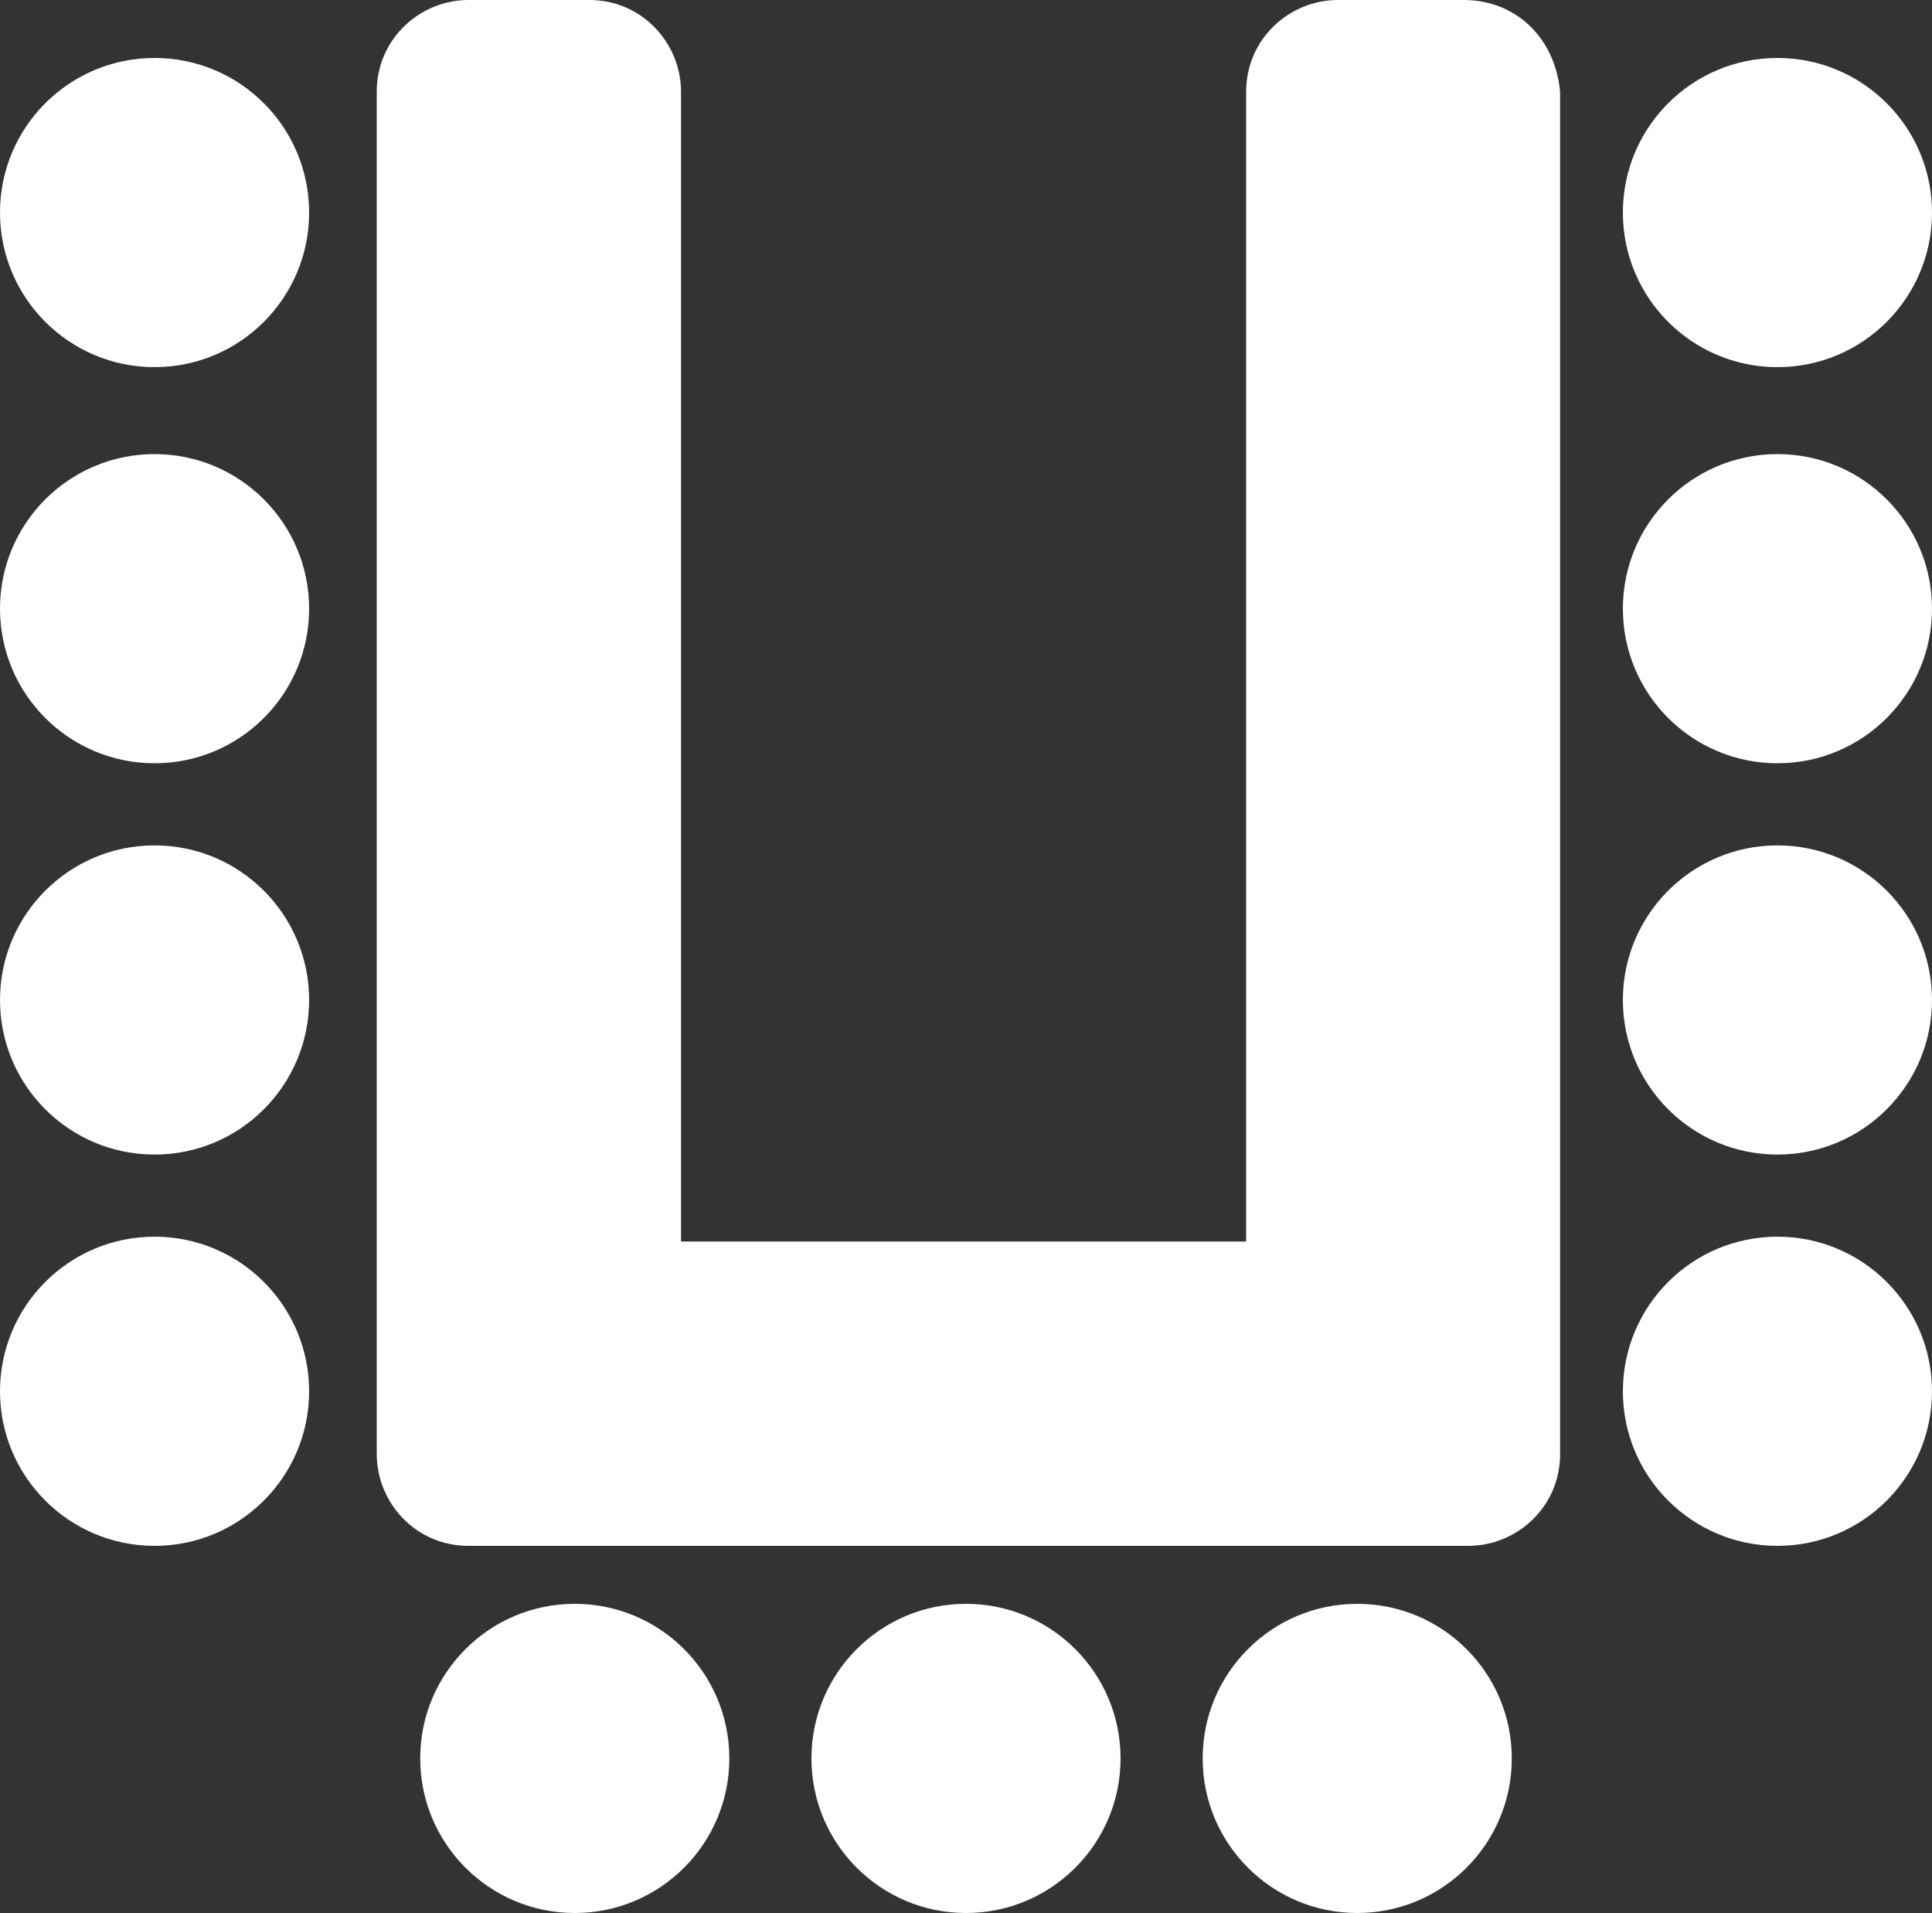
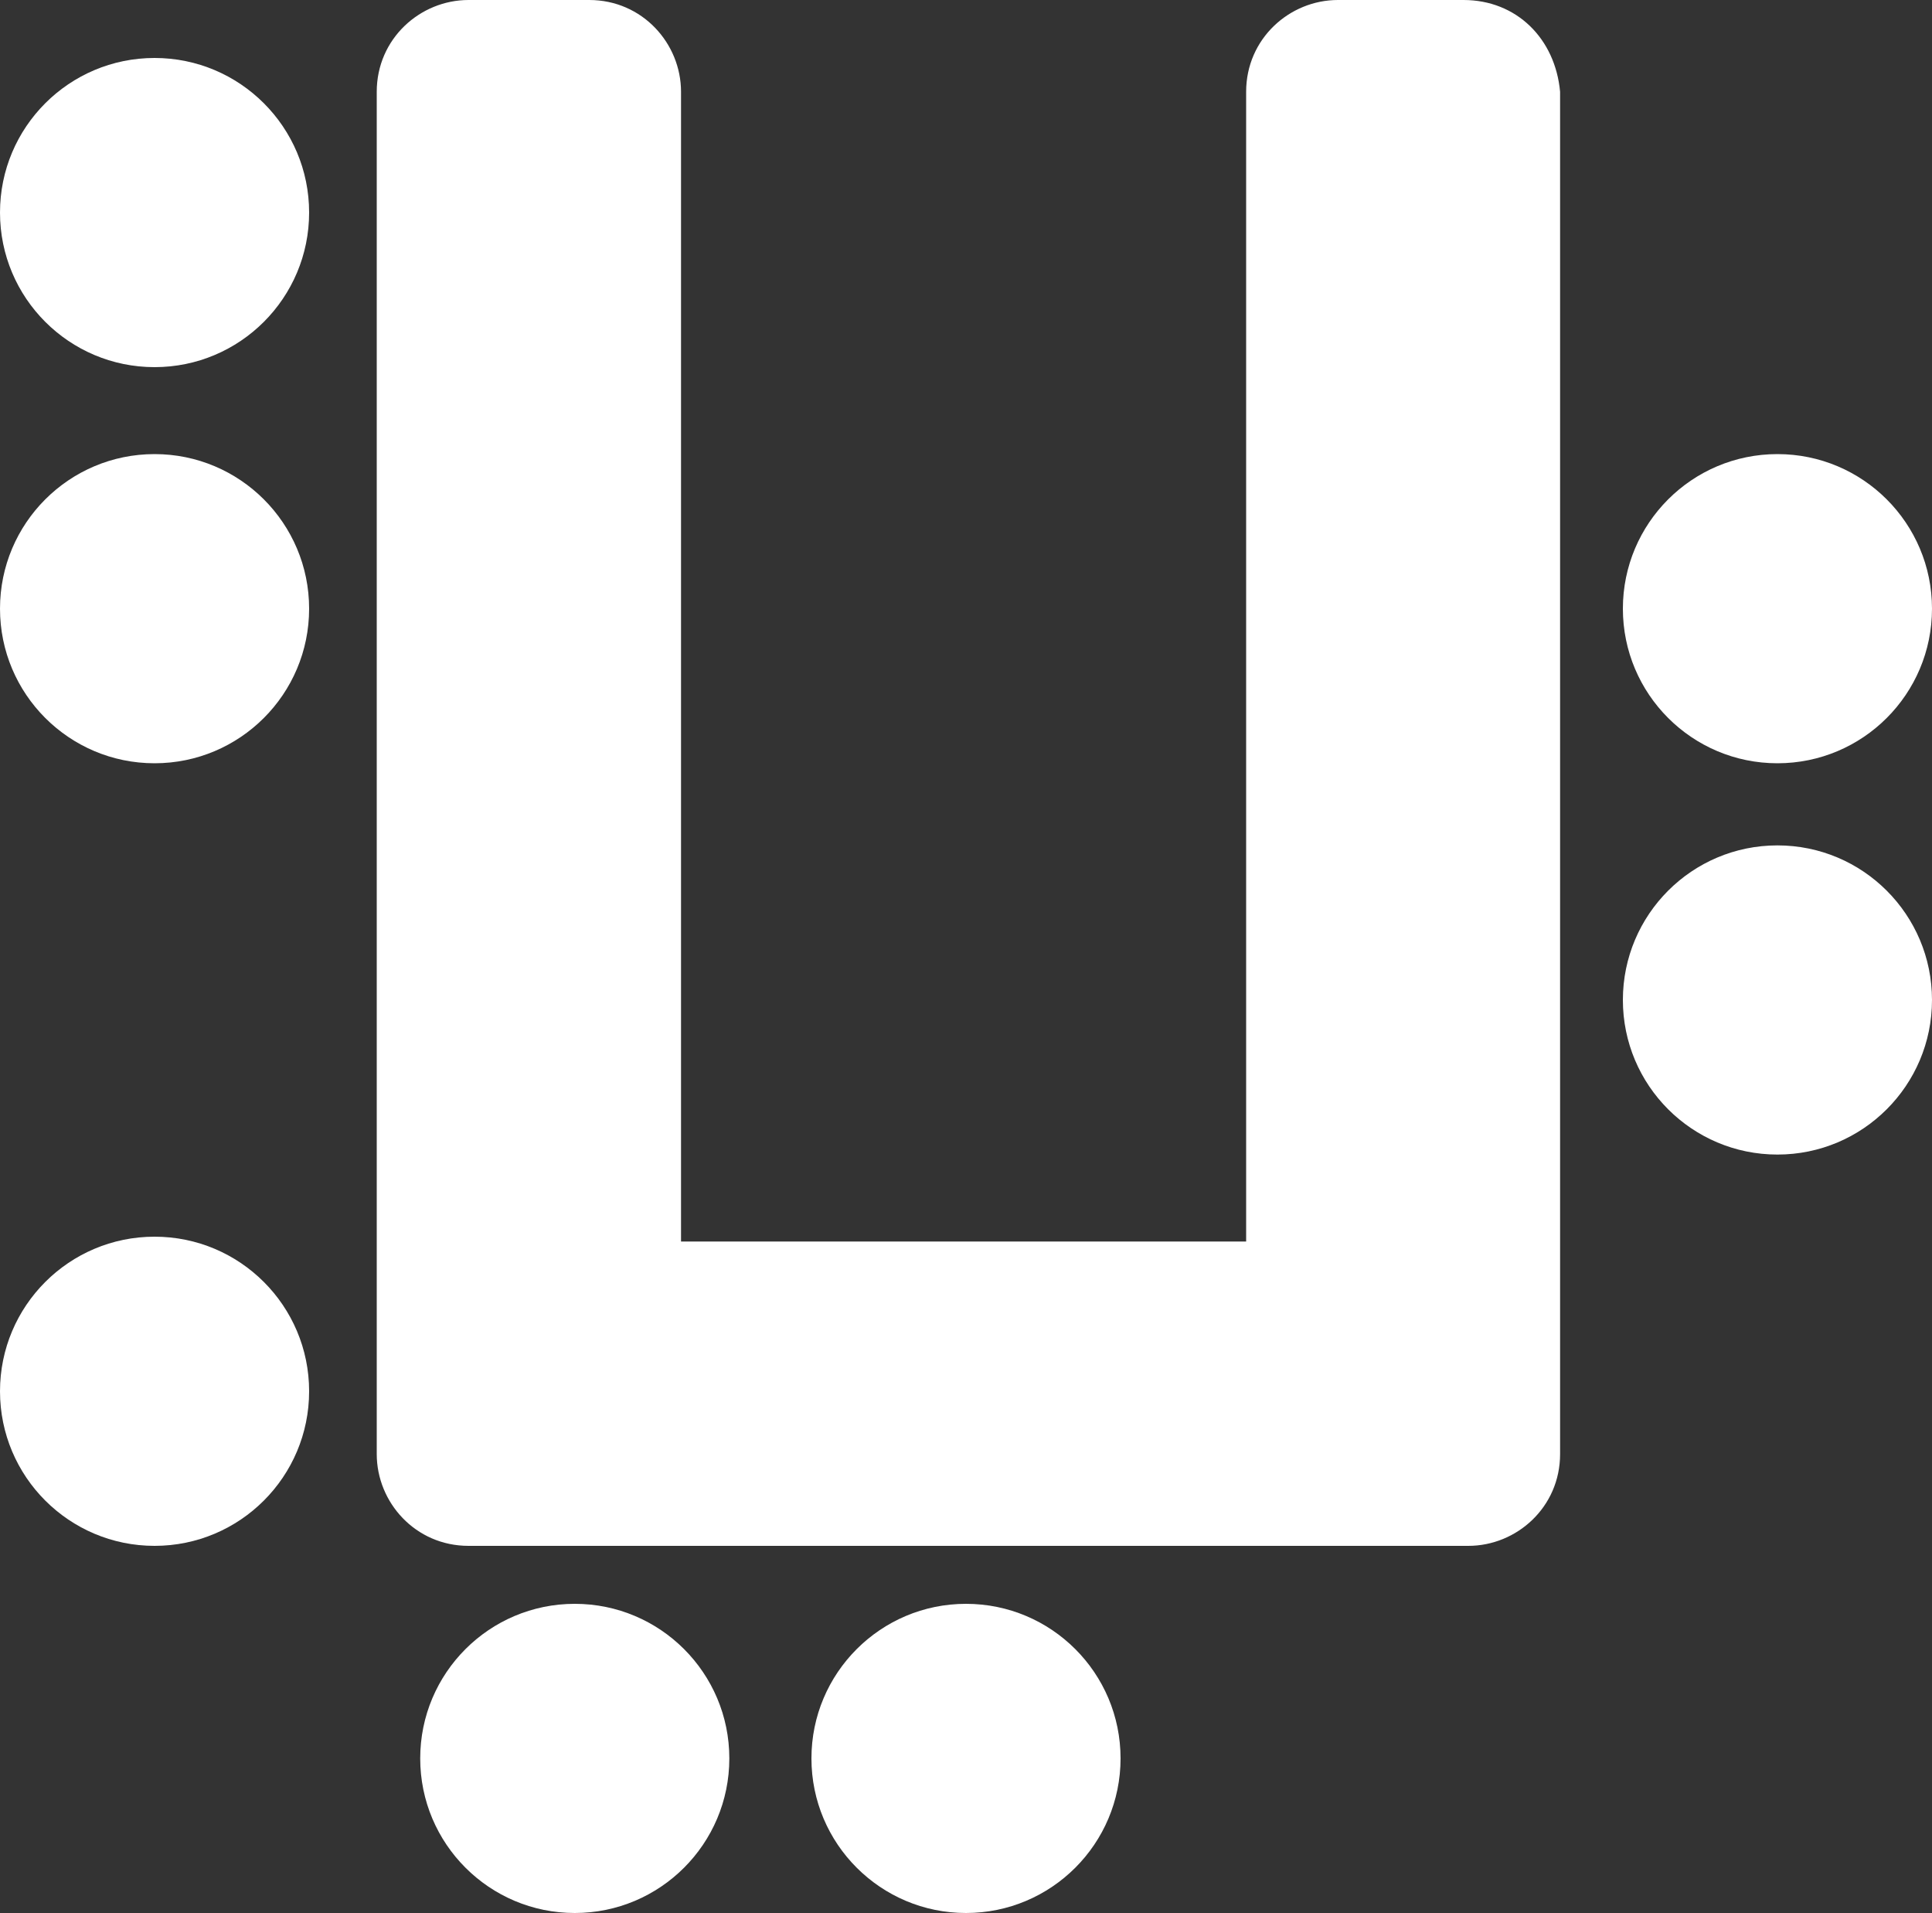
<svg xmlns="http://www.w3.org/2000/svg" version="1.1" id="Layer_1" x="0px" y="0px" width="40px" height="39.6px" viewBox="0 0 40 39.6" style="enable-background:new 0 0 40 39.6;" xml:space="preserve">
  <rect x="0" y="0" width="40" height="39.6" fill="#333333" stroke="none" />
  <style type="text/css">
	.st0{fill:#FFFFFF;}
</style>
  <g>
    <circle class="st0" cx="11.9" cy="36.4" r="3.2" />
    <circle class="st0" cx="20" cy="36.4" r="3.2" />
-     <circle class="st0" cx="28.1" cy="36.4" r="3.2" />
    <circle class="st0" cx="3.2" cy="12.6" r="3.2" />
    <circle class="st0" cx="3.2" cy="4.4" r="3.2" />
-     <circle class="st0" cx="3.2" cy="20.7" r="3.2" />
    <circle class="st0" cx="3.2" cy="28.8" r="3.2" />
    <circle class="st0" cx="36.8" cy="12.6" r="3.2" />
-     <circle class="st0" cx="36.8" cy="4.4" r="3.2" />
    <circle class="st0" cx="36.8" cy="20.7" r="3.2" />
-     <circle class="st0" cx="36.8" cy="28.8" r="3.2" />
    <path class="st0" d="M30.3,0h-2.6c-1,0-1.9,0.8-1.9,1.9v23.8H14.1V1.9c0-1-0.8-1.9-1.9-1.9H9.7c-1,0-1.9,0.8-1.9,1.9v28.2   c0,1,0.8,1.9,1.9,1.9h2.6c0.1,0,0.3,0,0.4,0c0.1,0,0.3,0,0.4,0H27c0.1,0,0.3,0,0.4,0c0.1,0,0.3,0,0.4,0h2.6c1,0,1.9-0.8,1.9-1.9   V1.9C32.2,0.8,31.4,0,30.3,0z" />
  </g>
</svg>